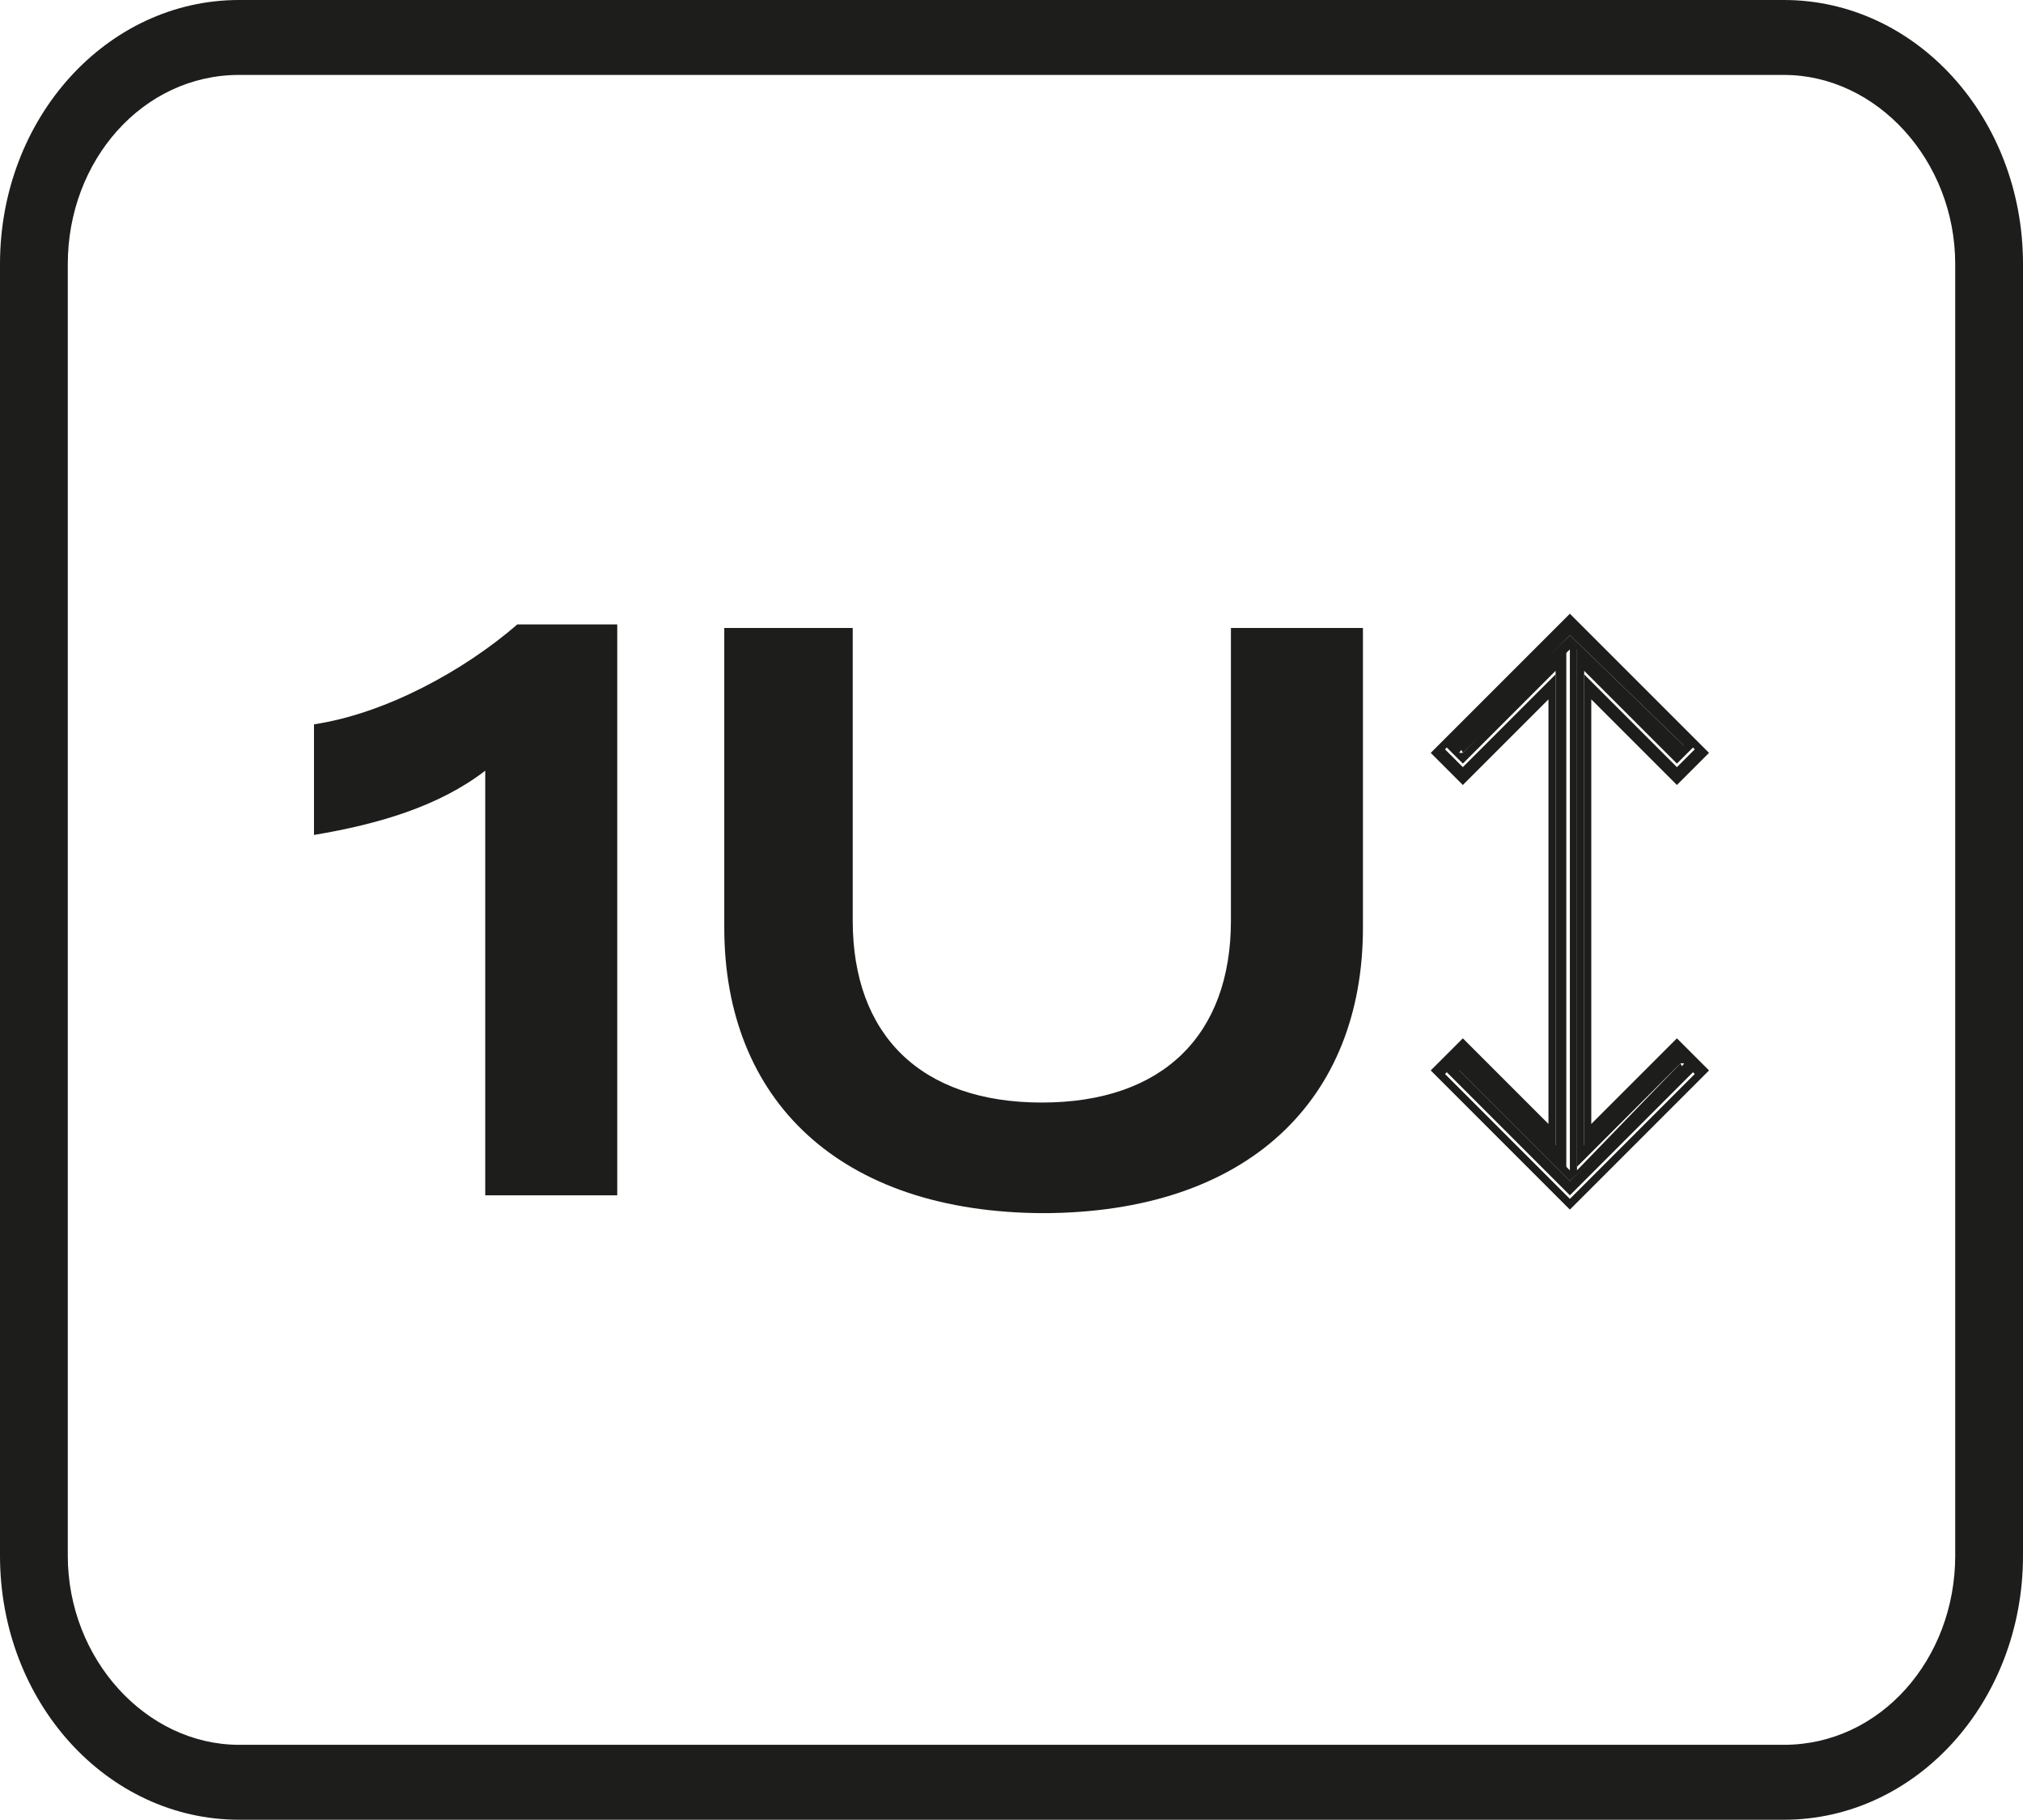
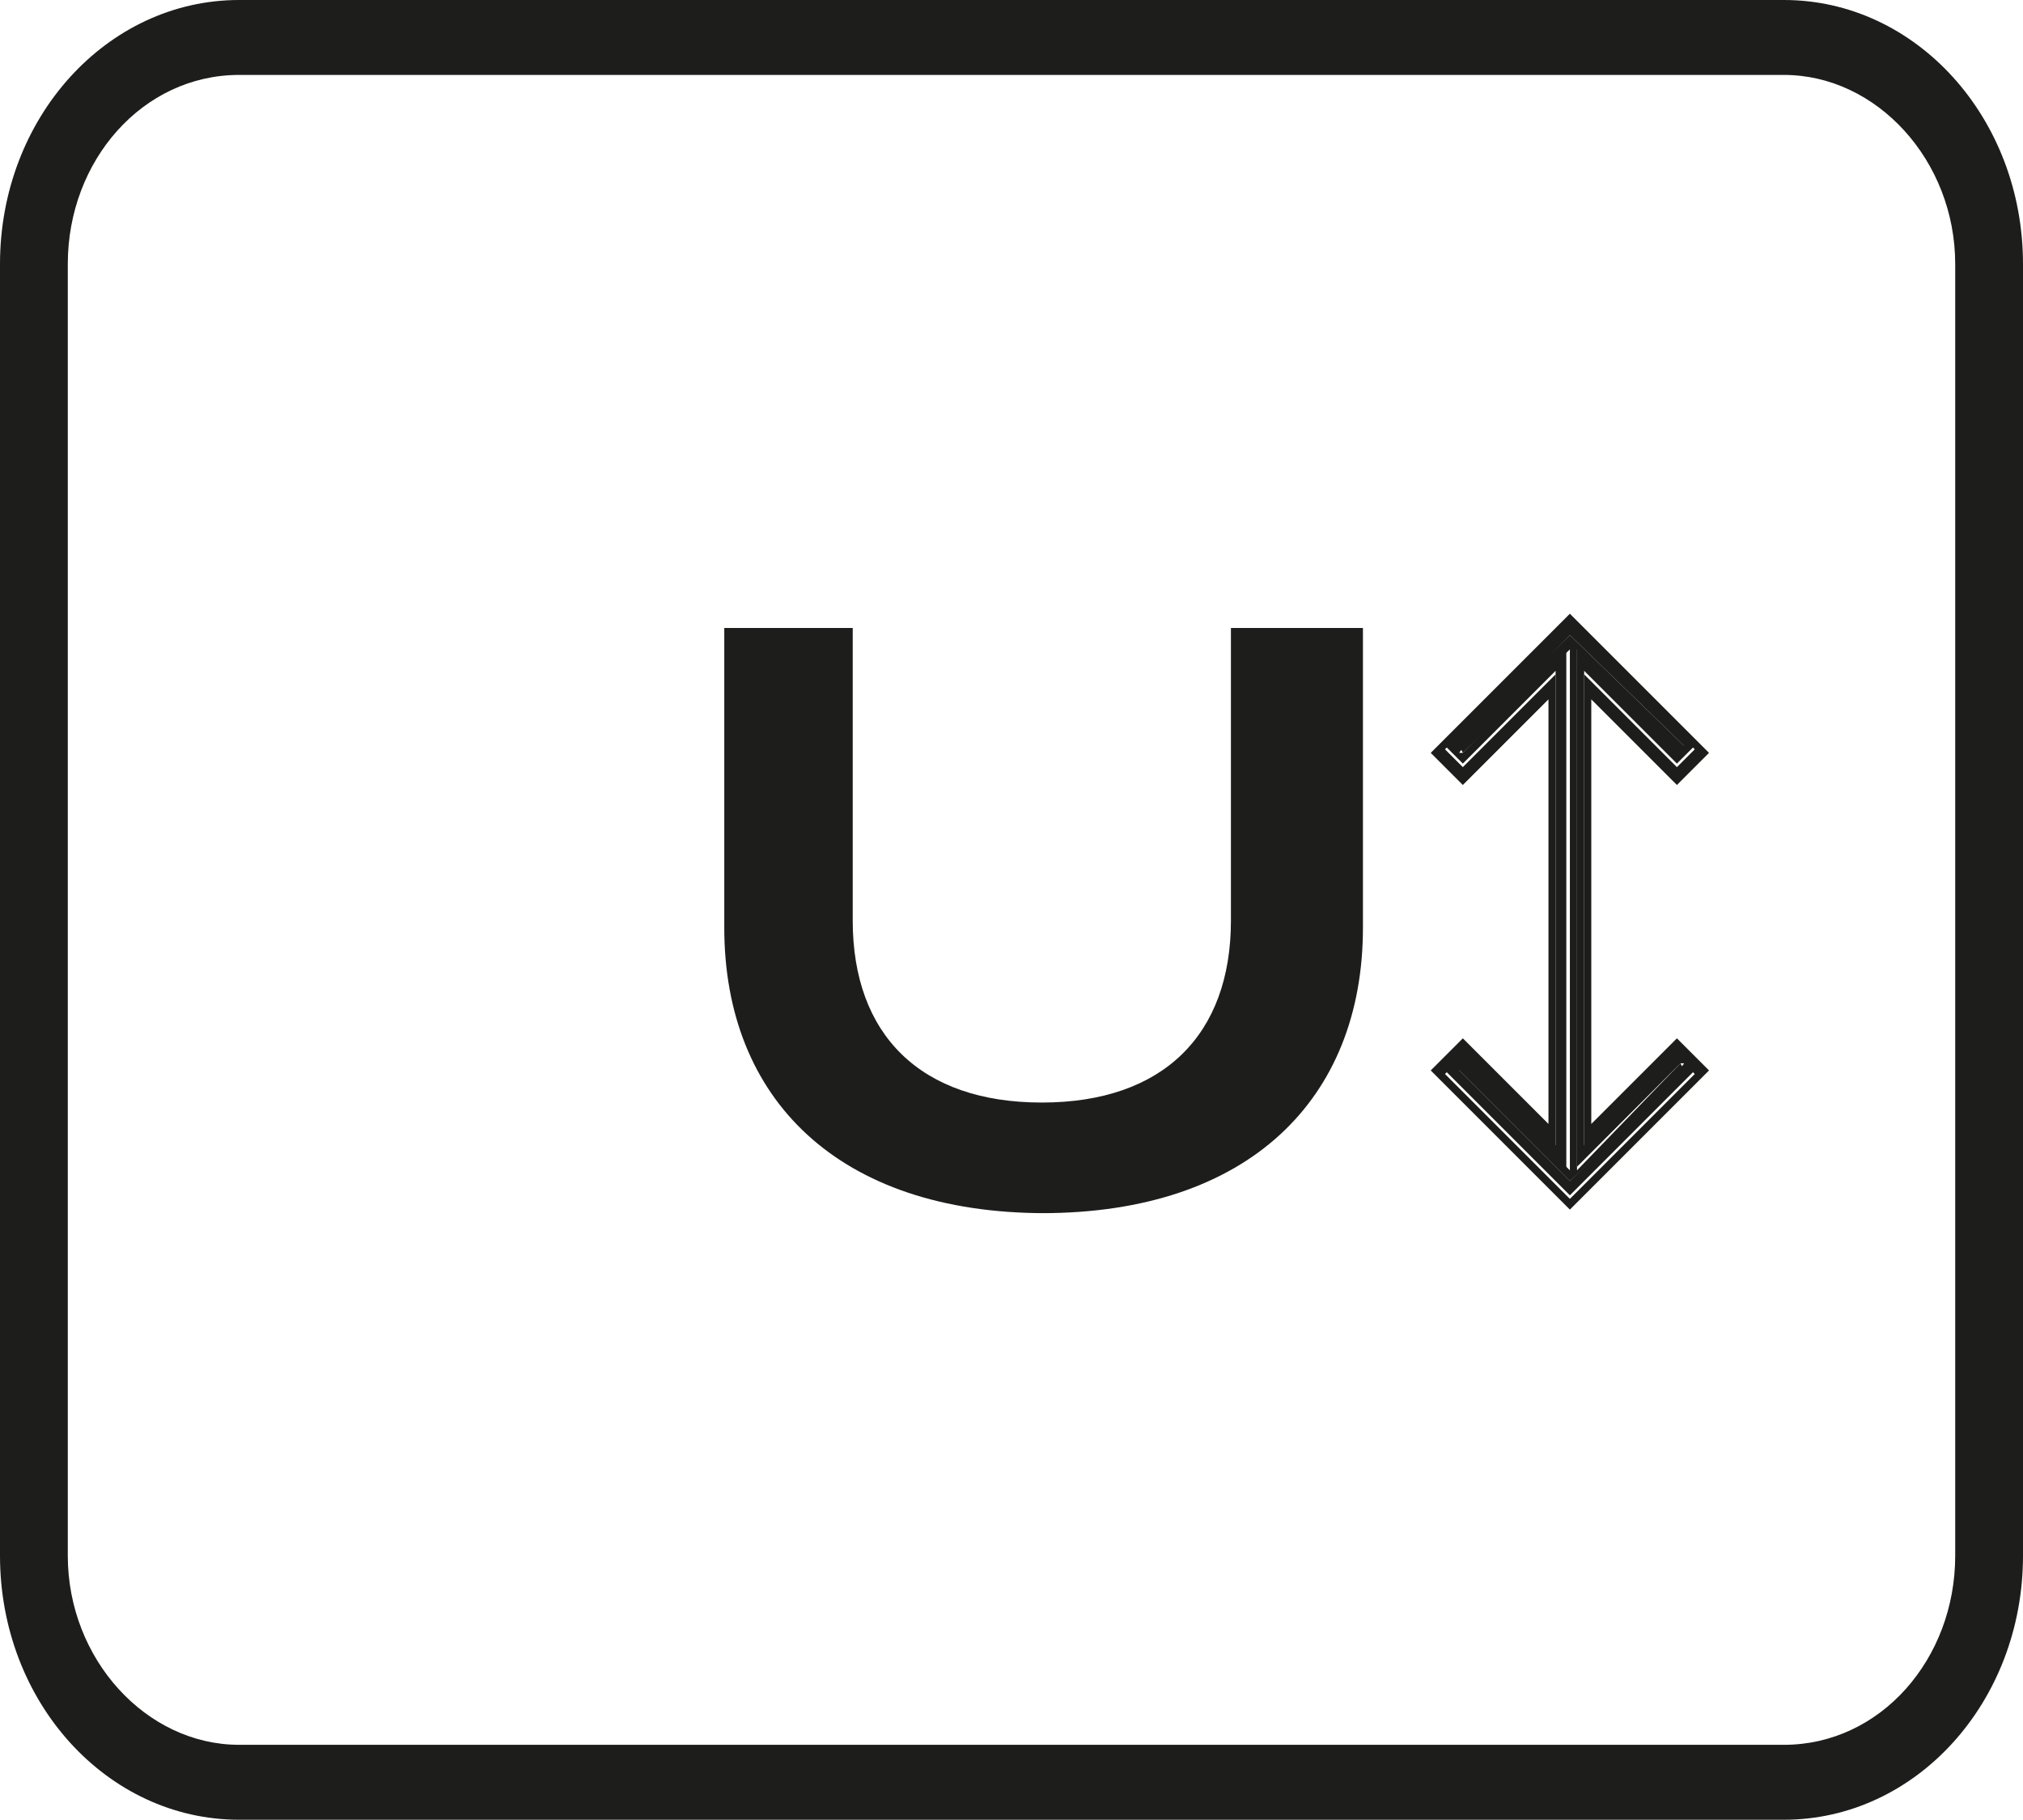
<svg xmlns="http://www.w3.org/2000/svg" id="Layer_2" version="1.1" viewBox="0 0 56.7 51">
  <defs>
    <style>
      .st0 {
        fill: #1d1d1b;
      }
    </style>
  </defs>
  <g id="_x31_U">
    <path class="st0" d="M6.7,51h43.3c3.7,0,6.7-3.3,6.7-7.4V7.4c0-4.1-3-7.4-6.7-7.4H6.7C3,0,0,3.3,0,7.4v36.2c0,4.1,3,7.4,6.7,7.4h0ZM1.9,7.4c0-2.9,2.1-5.3,4.8-5.3h43.3c2.6,0,4.8,2.4,4.8,5.3v36.2c0,2.9-2.1,5.3-4.8,5.3H6.7c-2.6,0-4.8-2.4-4.8-5.3,0,0,0-36.2,0-36.2Z" />
    <g>
-       <path class="st0" d="M13.6,33.5h3.7v-16h-2.8c-1.5,1.3-3.7,2.5-5.7,2.8v3.1c1.8-.3,3.5-.8,4.8-1.8,0,0,0,11.9,0,11.9Z" />
      <path class="st0" d="M29.2,34c5.8,0,9-3.2,9-8v-8.4h-3.7v8.2c0,3.2-1.9,5.1-5.3,5.1s-5.3-1.9-5.3-5.1v-8.2h-3.6v8.4c0,4.8,3.2,8,9,8Z" />
      <polygon class="st0" points="41 29.8 40.9 30 44 33.1 47.2 30 47.1 29.8 44.2 32.8 44.2 18.2 47.1 21.1 47.2 20.9 44 17.8 40.9 20.9 41 21.1 44 18.2 44 32.8 41 29.8" />
      <path class="st0" d="M41,29.1l-.9.9,3.9,3.9,3.9-3.9-.9-.9-2.4,2.4v-11.9l2.4,2.4.9-.9-3.9-3.9-3.9,3.9.9.9,2.4-2.4v11.9s-2.4-2.4-2.4-2.4ZM41,21.5l-.5-.5,3.5-3.5,3.5,3.5-.5.5-2.6-2.6v13.3l2.6-2.6.5.5-3.5,3.5-3.5-3.5.5-.5,2.6,2.6v-13.3s-2.6,2.6-2.6,2.6Z" />
      <path class="st0" d="M41,29.5l-.5.5,3.5,3.5,3.5-3.5-.5-.5-2.6,2.6v-13.3l2.6,2.6.5-.5-3.5-3.5-3.5,3.5.5.5,2.6-2.6v13.3l-2.6-2.6ZM41,21.1h-.1c0-.1,3.1-3.3,3.1-3.3l3.2,3.1h-.1c0,.1-2.9-2.8-2.9-2.8v14.6l2.9-2.9h.1c0,.1-3.2,3.3-3.2,3.3l-3.1-3.1h.1c0-.1,2.9,2.8,2.9,2.8v-14.6l-2.9,2.9Z" />
    </g>
  </g>
</svg>